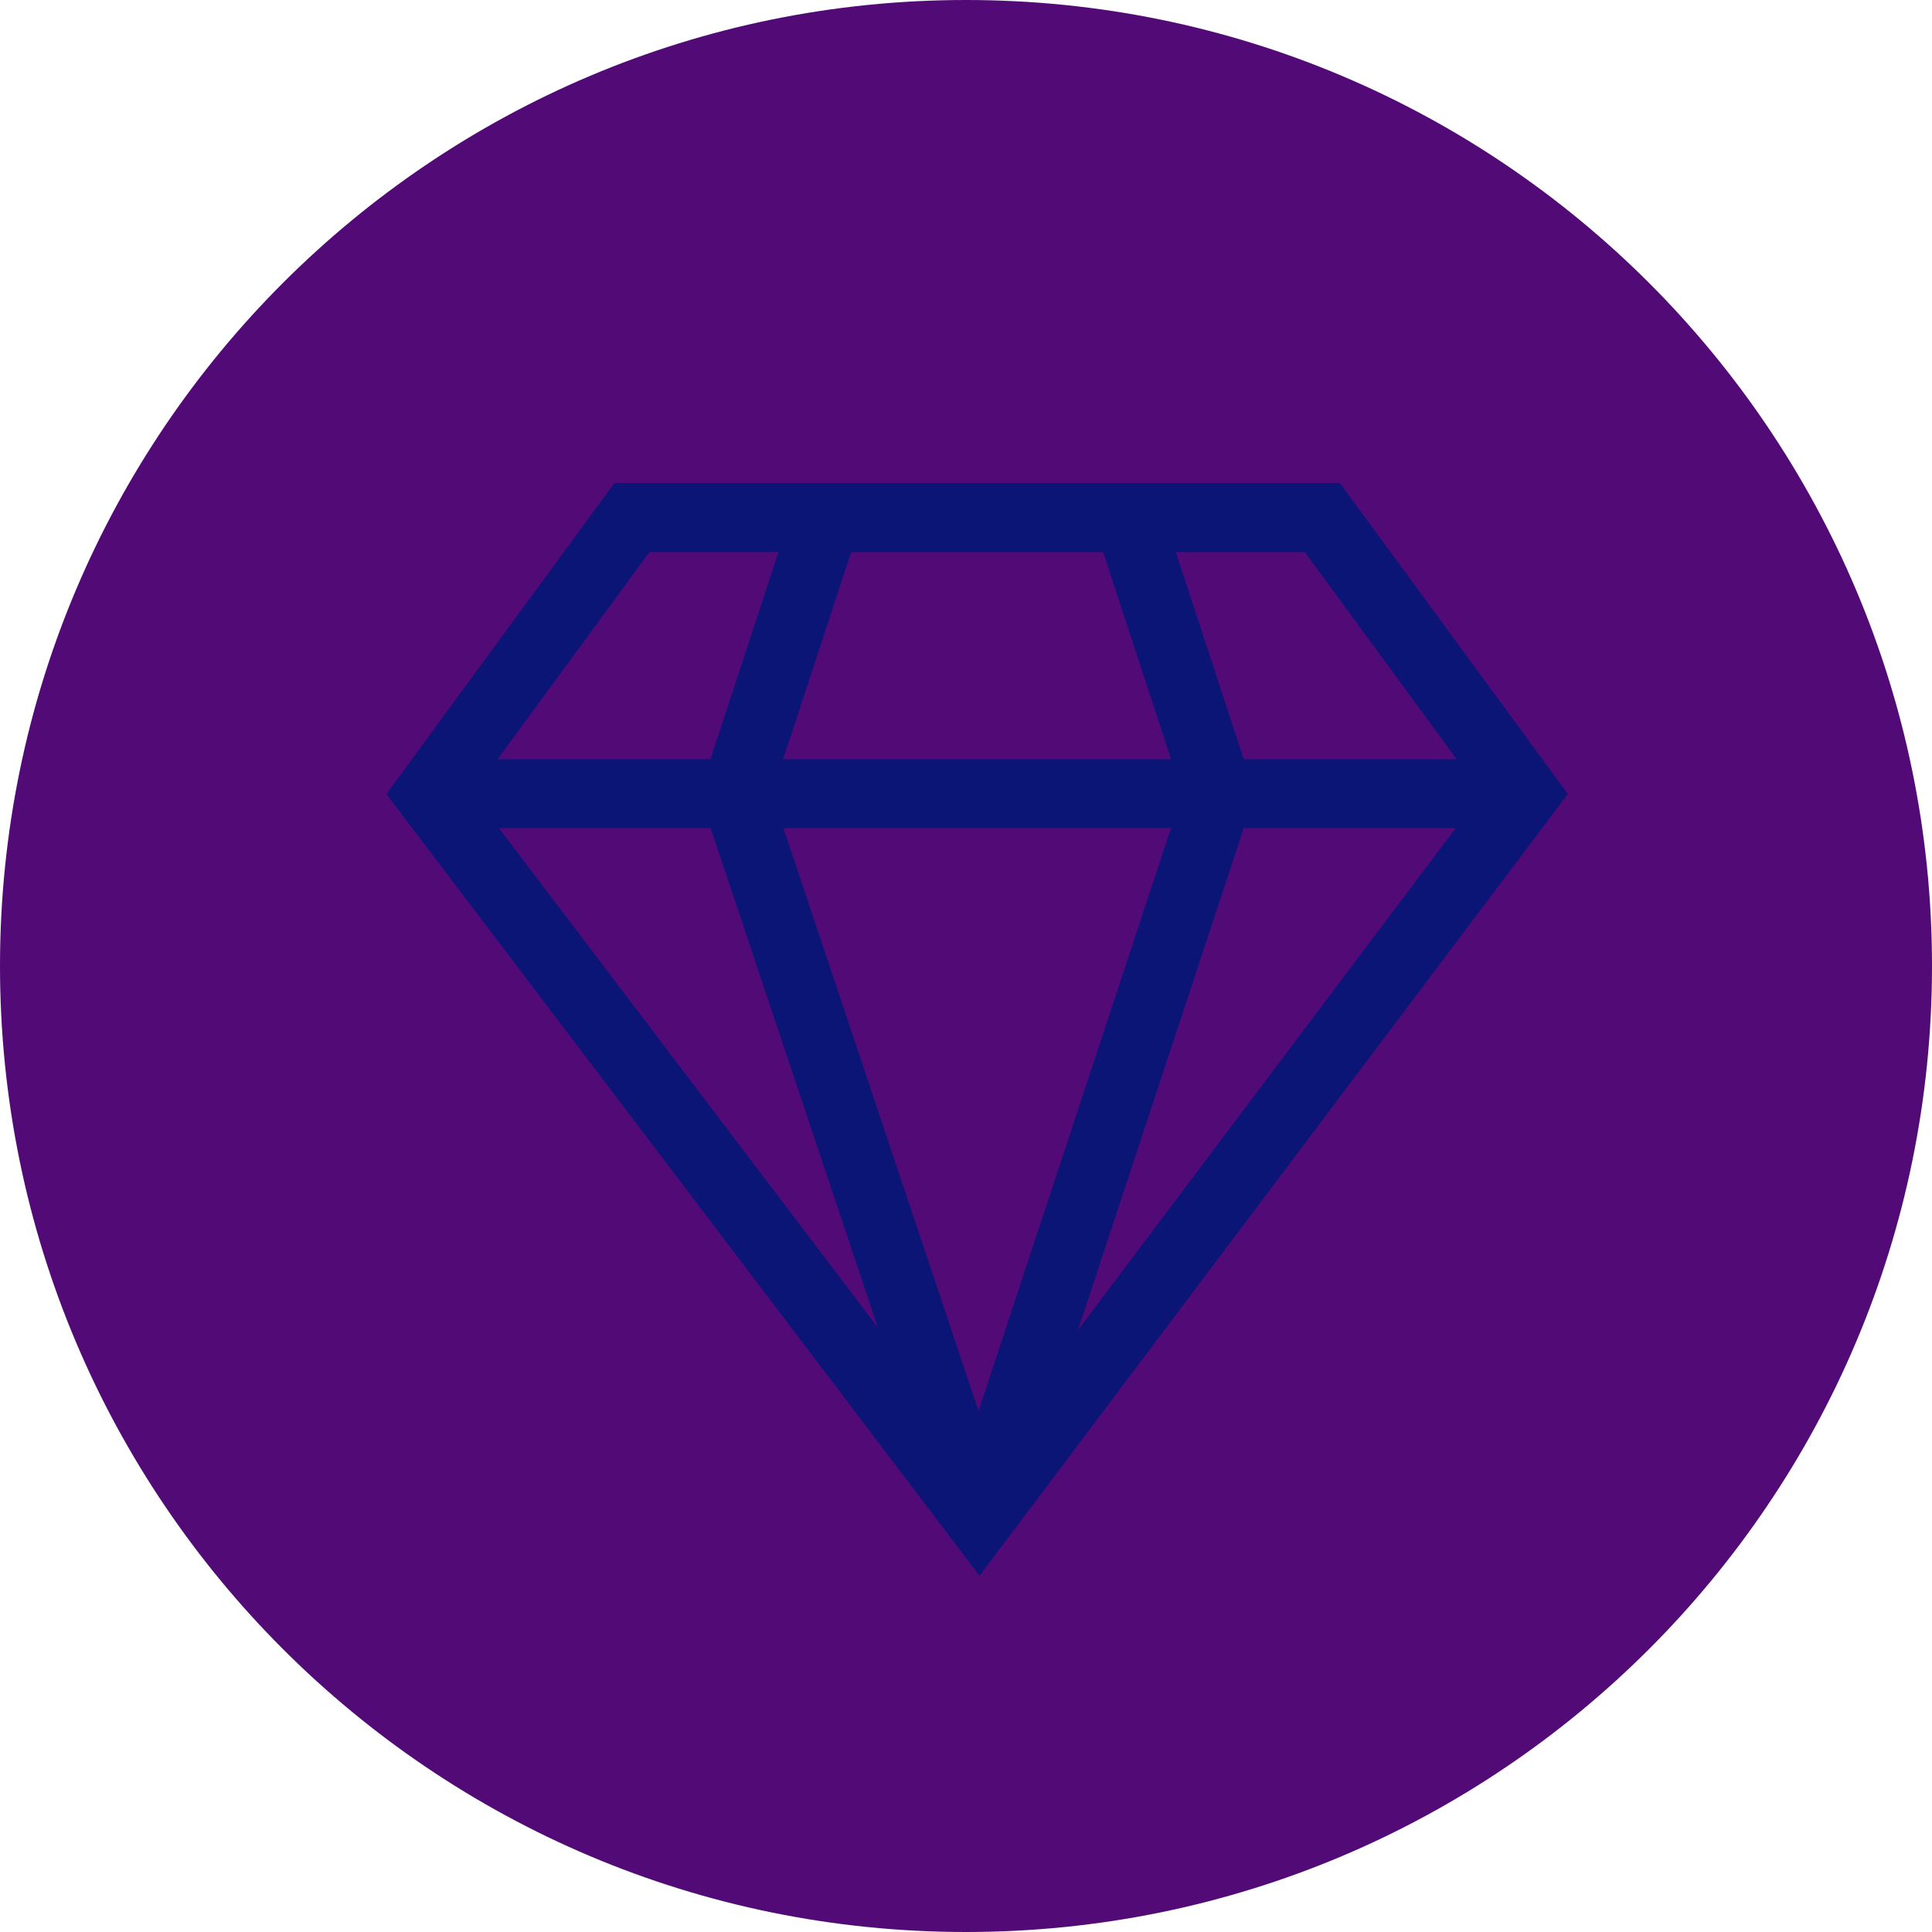
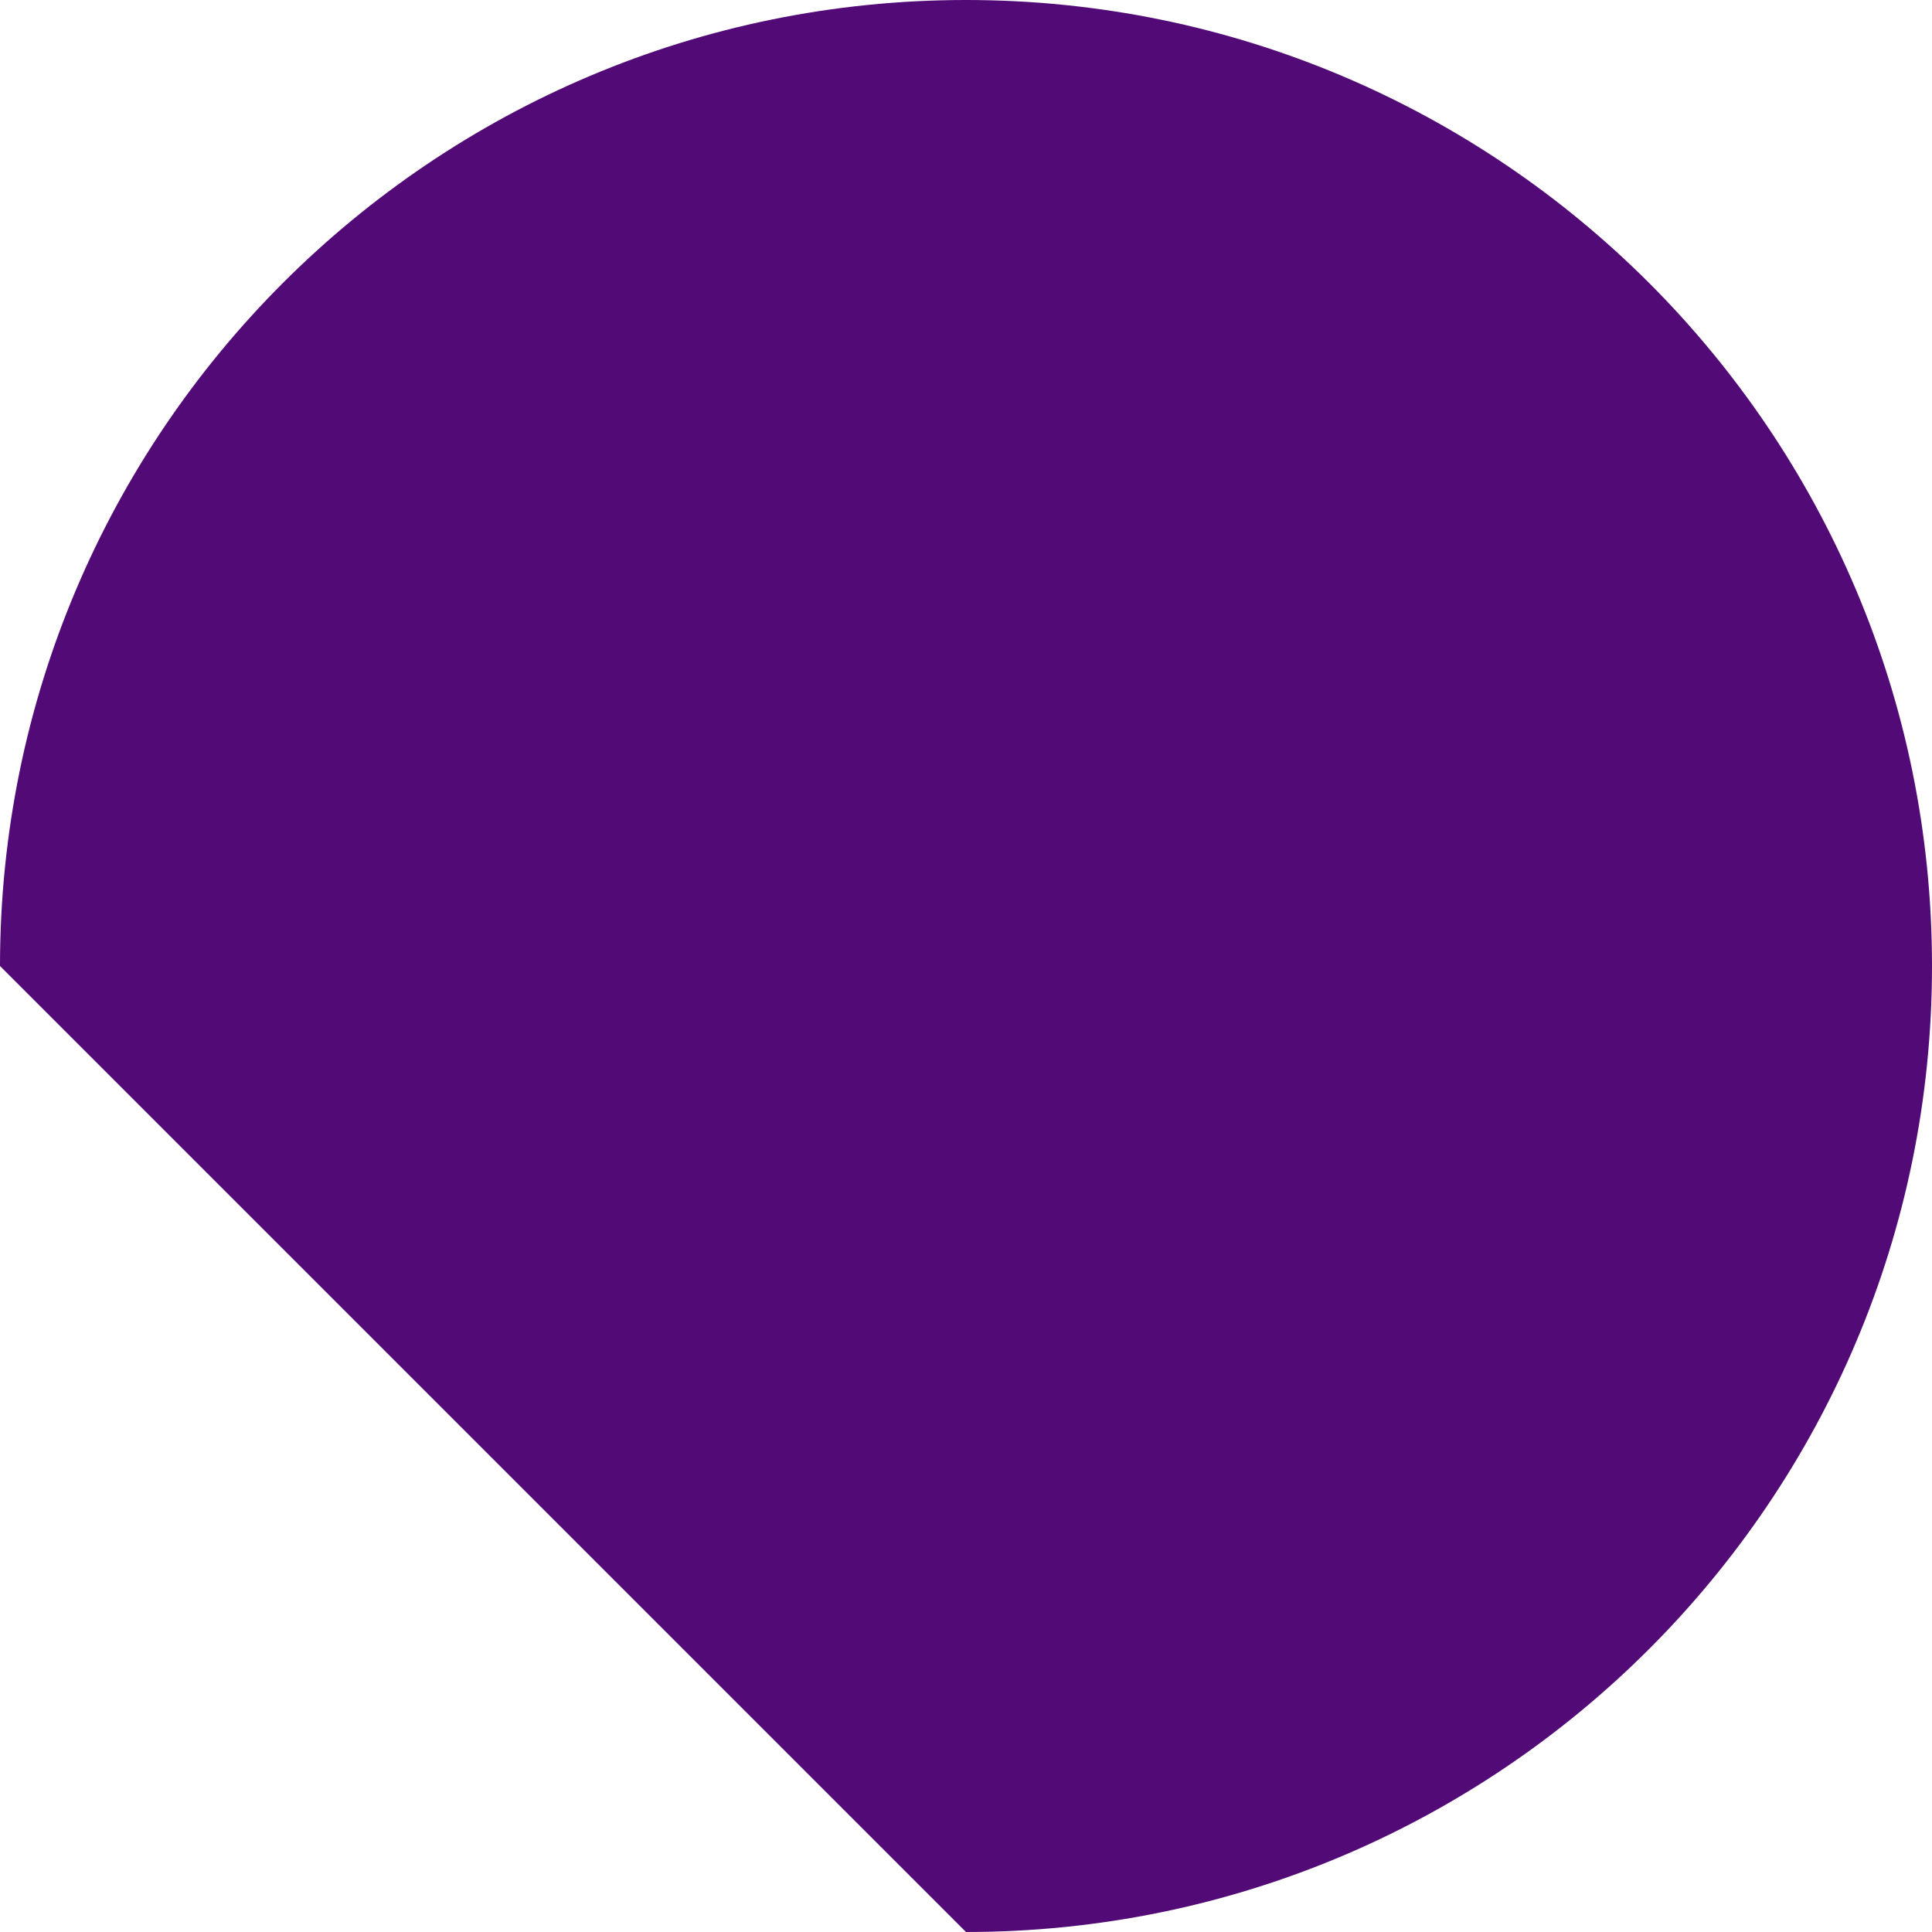
<svg xmlns="http://www.w3.org/2000/svg" width="20" height="20" viewBox="0 0 20 20" fill="none">
-   <path d="M10 20C15.523 20 20 15.523 20 10C20 4.477 15.523 0 10 0C4.477 0 0 4.477 0 10C0 15.523 4.477 20 10 20Z" fill="#520A76" />
-   <path d="M13.87 5C13.48 5 6.79 5 6.361 5L4 8.22L10.14 16.312L16.23 8.219L13.87 5ZM7.357 8.573L9.087 13.742L5.165 8.573H7.357ZM8.11 8.573H12.122L10.13 14.607L8.11 8.573ZM12.875 8.573H15.069L11.159 13.769L12.875 8.573ZM13.507 5.715L15.08 7.859H12.875L12.172 5.715H13.507ZM11.42 5.715L12.123 7.859H8.107L8.811 5.715H11.42ZM6.723 5.715H8.059L7.355 7.859H5.151L6.723 5.715Z" fill="#0A1576" />
+   <path d="M10 20C15.523 20 20 15.523 20 10C20 4.477 15.523 0 10 0C4.477 0 0 4.477 0 10Z" fill="#520A76" />
</svg>